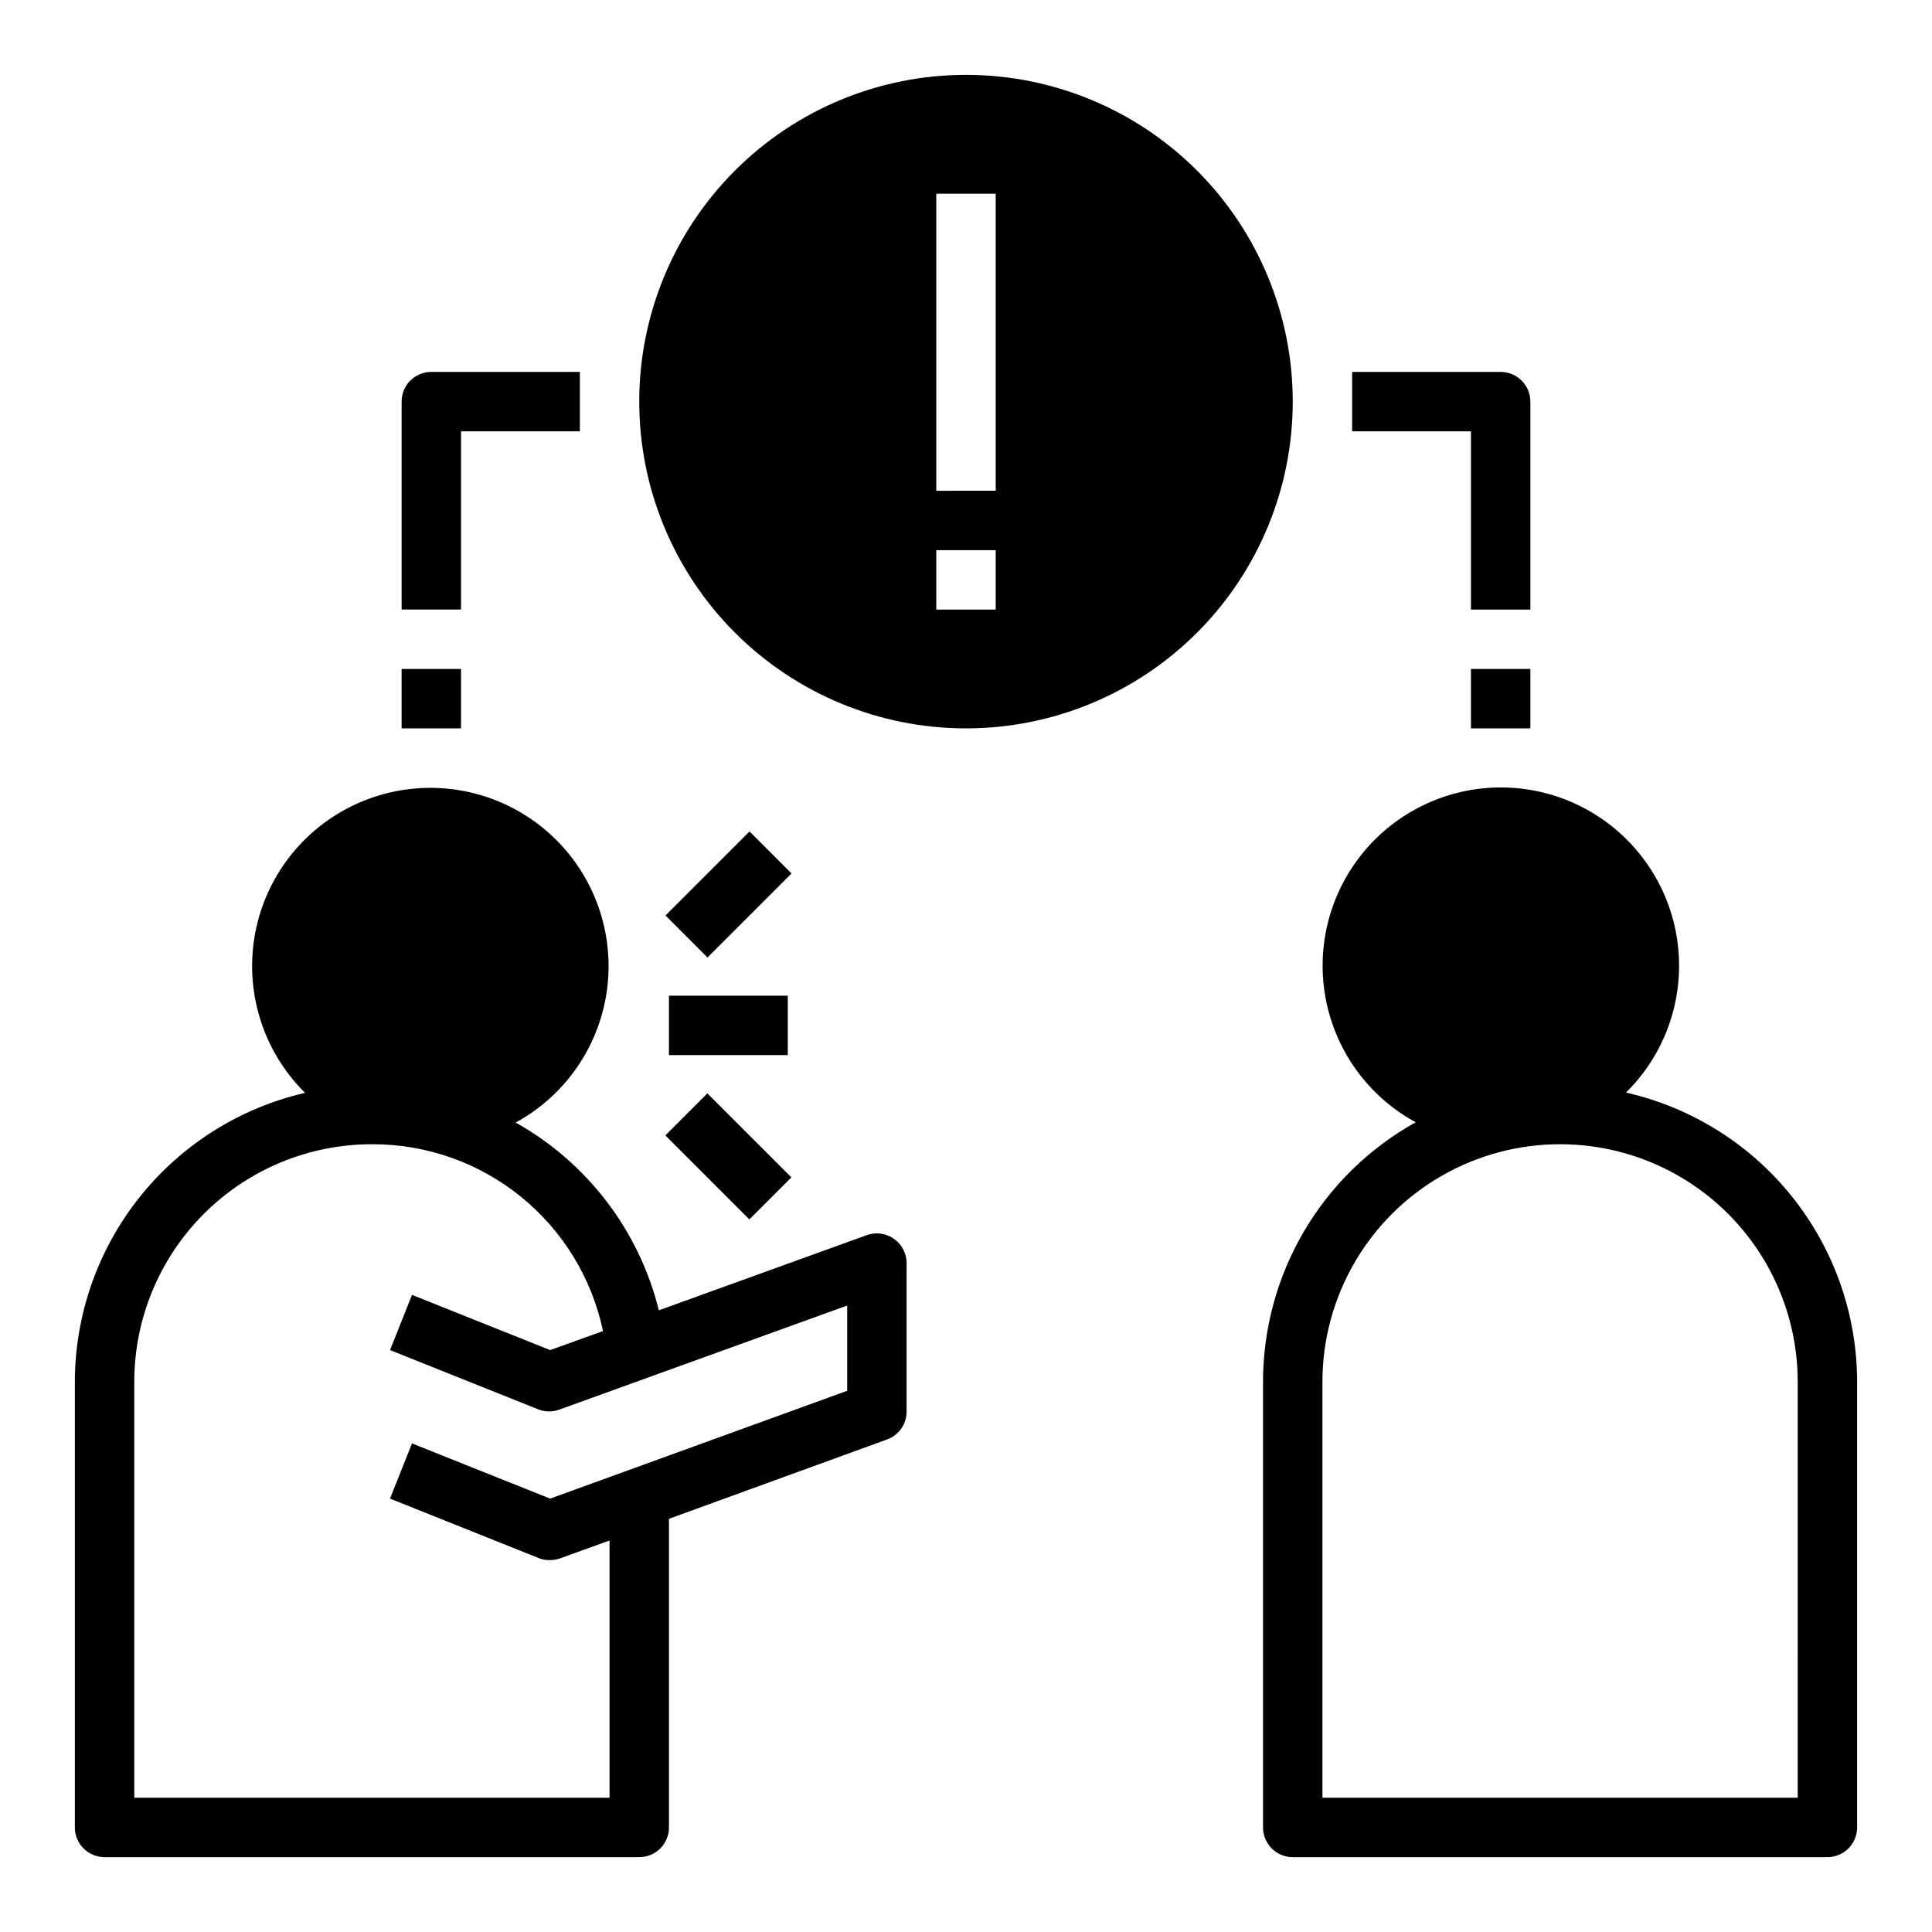
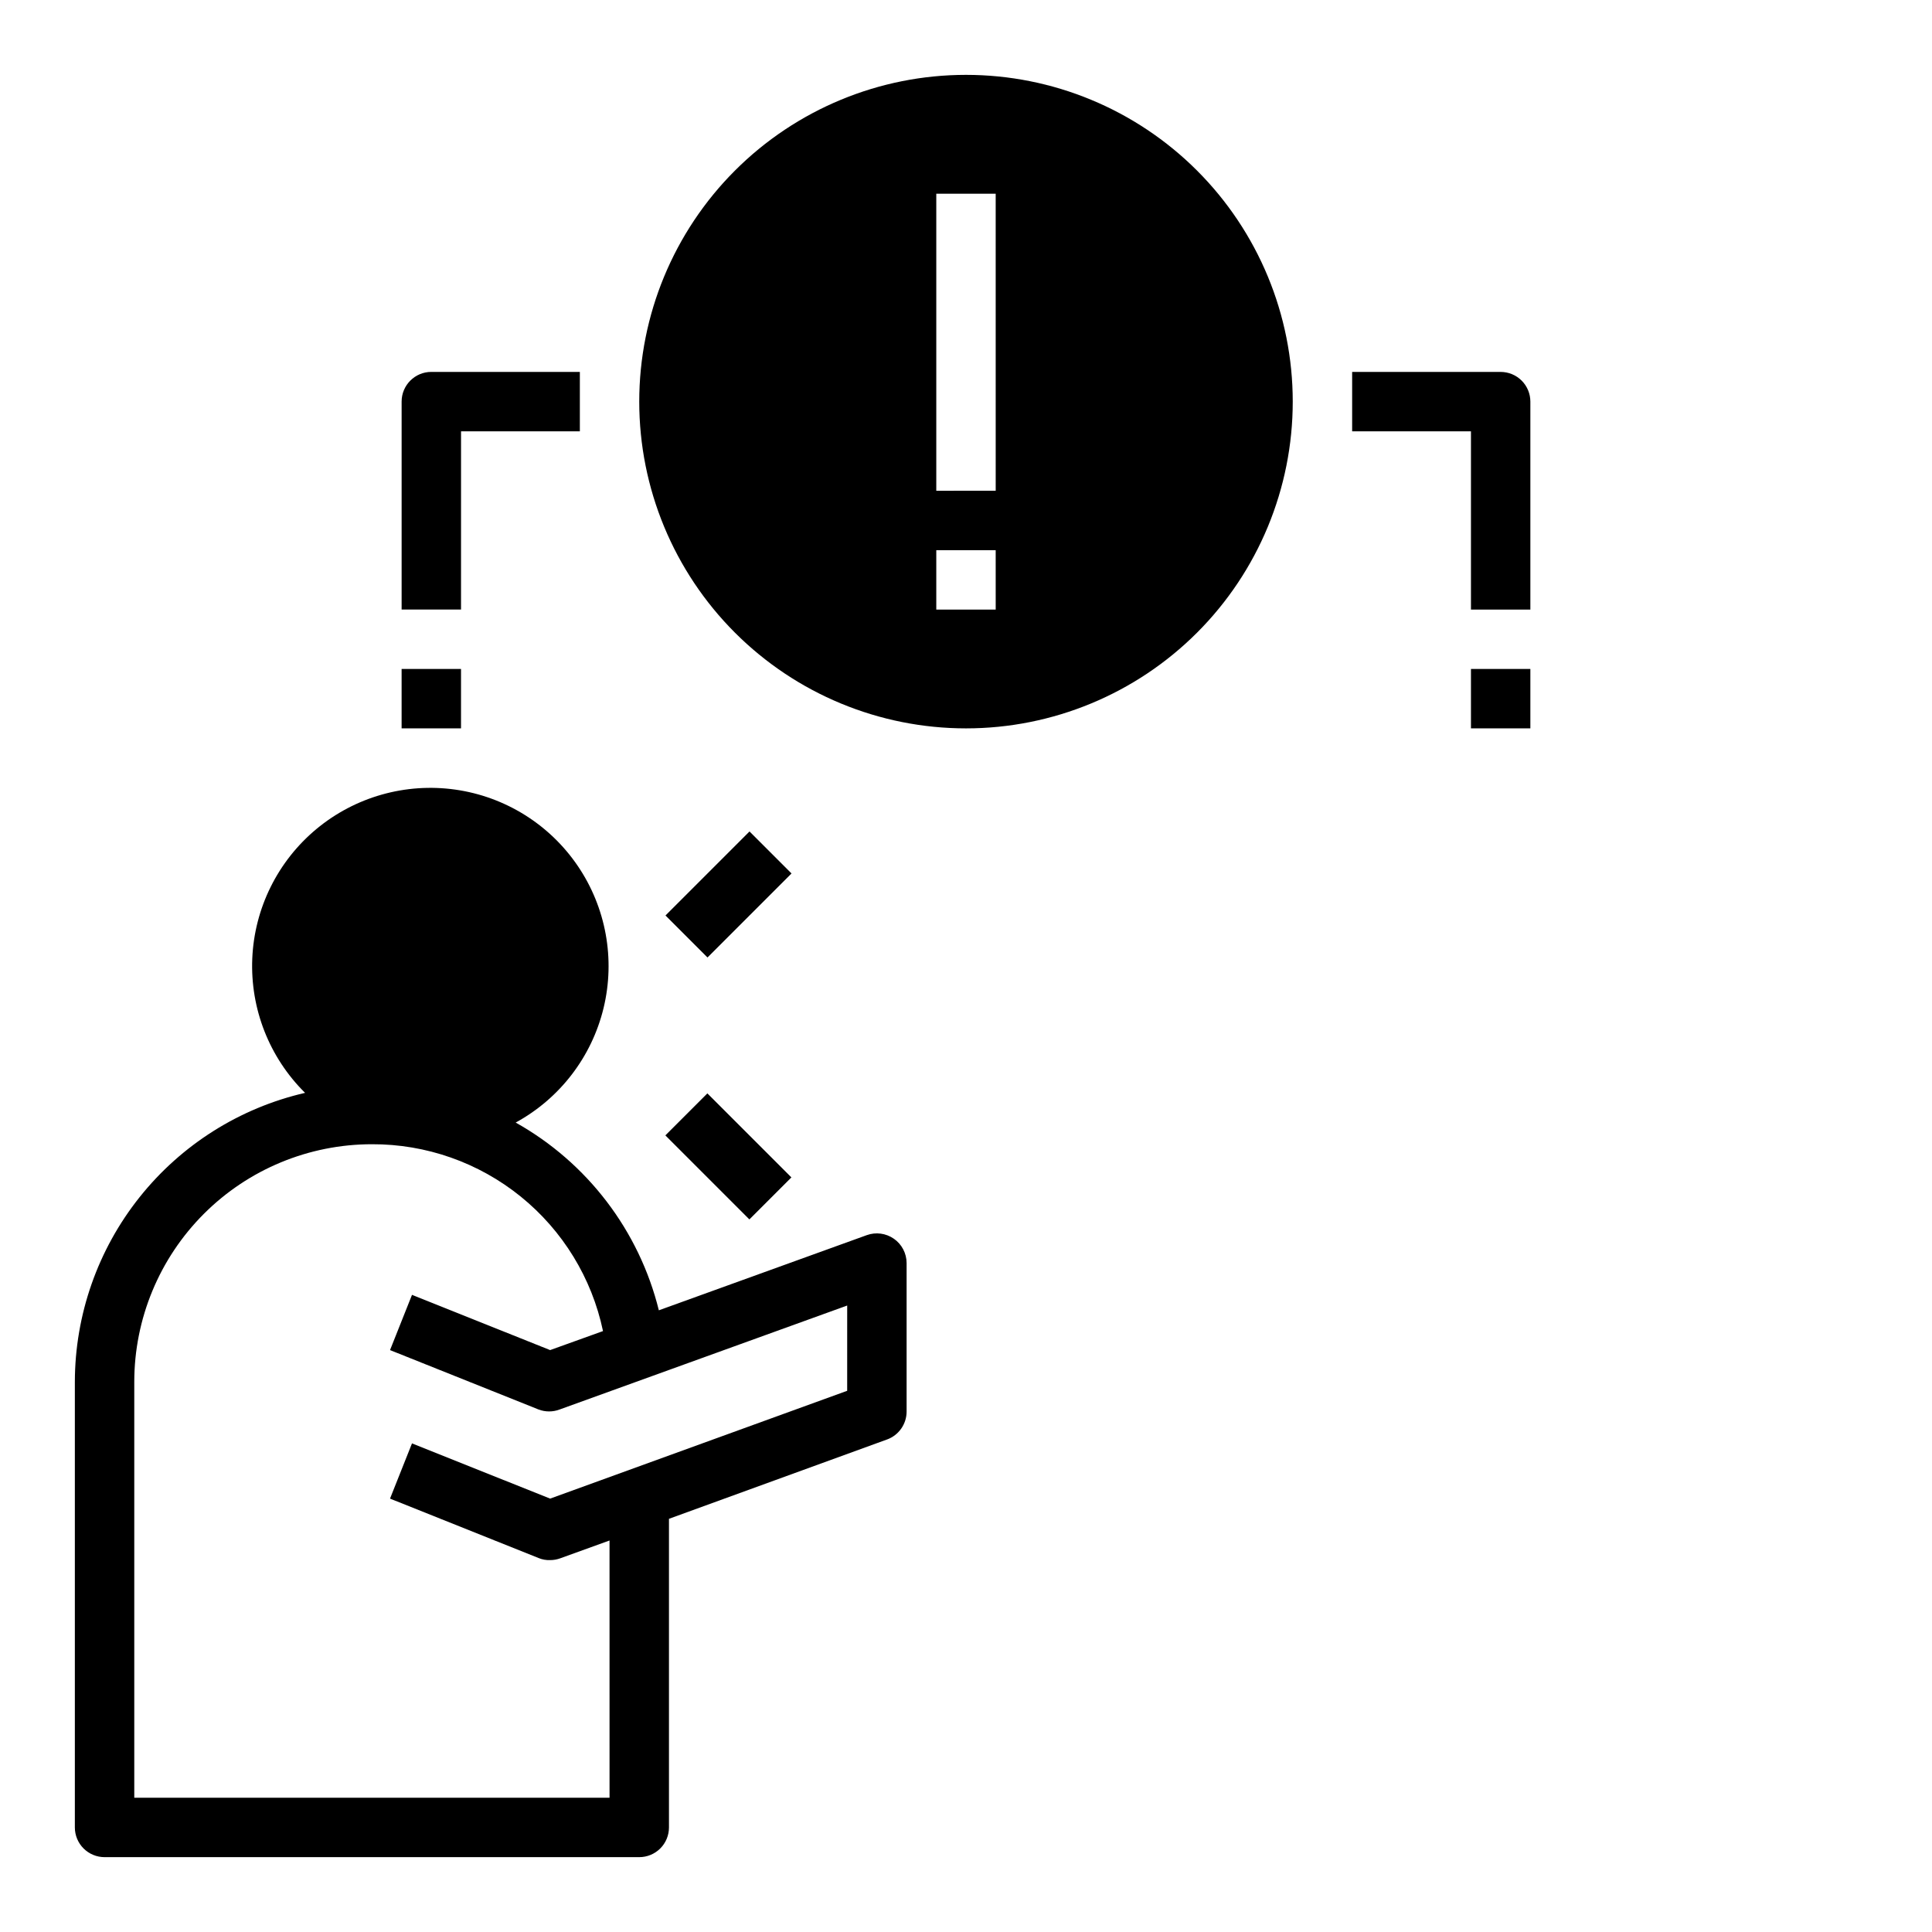
<svg xmlns="http://www.w3.org/2000/svg" fill="#000000" width="800px" height="800px" version="1.1" viewBox="144 144 512 512">
  <g>
    <path d="m380.87 472.27c-2.094-1.457-4.766-1.812-7.164-0.945l-55.105 19.918v-0.004c-5.231-21.113-18.965-39.121-37.941-49.75 11.699-6.379 20.156-17.406 23.293-30.355 3.133-12.953 0.652-26.625-6.836-37.648-7.484-11.023-19.281-18.371-32.477-20.234-13.191-1.859-26.559 1.941-36.805 10.461-10.242 8.523-16.41 20.977-16.98 34.289-0.566 13.316 4.512 26.25 13.992 35.617-17.328 4-32.785 13.746-43.863 27.656-11.078 13.906-17.121 31.156-17.148 48.938v118.08c0 2.086 0.832 4.09 2.309 5.566 1.477 1.473 3.477 2.305 5.566 2.305h141.7c2.086 0 4.09-0.832 5.566-2.305 1.477-1.477 2.305-3.481 2.305-5.566v-81.793l57.781-21.02v0.004c3.117-1.129 5.195-4.086 5.195-7.402v-39.359c-0.004-2.574-1.27-4.988-3.383-6.453zm-12.359 40.305-78.723 28.574-36.605-14.641-5.824 14.641 39.359 15.742c0.973 0.402 2.019 0.59 3.07 0.551 0.914 0 1.82-0.16 2.676-0.473l13.066-4.723 0.004 68.172h-125.95v-110.21c0-16.703 6.637-32.723 18.445-44.531 11.809-11.809 27.828-18.445 44.531-18.445 14.348-0.055 28.273 4.844 39.43 13.863s18.863 21.613 21.812 35.652l-14.012 5.039-36.605-14.641-5.824 14.641 39.359 15.742c1.801 0.684 3.789 0.684 5.59 0l76.203-27.551z" />
-     <path d="m321.28 407.87h31.488v15.742h-31.488z" />
    <path d="m320.33 444.89 11.133-11.133 22.266 22.266-11.133 11.133z" />
    <path d="m320.36 386.61 22.266-22.266 11.133 11.133-22.266 22.266z" />
-     <path d="m574.91 433.54c9.492-9.363 14.582-22.301 14.02-35.621-0.562-13.32-6.731-25.781-16.977-34.309-10.246-8.527-23.621-12.328-36.82-10.465-13.199 1.867-24.996 9.223-32.48 20.254s-9.957 24.715-6.809 37.668c3.144 12.953 11.621 23.977 23.332 30.344-12.262 6.82-22.48 16.793-29.598 28.891-7.113 12.098-10.863 25.875-10.863 39.91v118.08c0 2.086 0.828 4.09 2.305 5.566 1.477 1.473 3.481 2.305 5.566 2.305h141.7c2.086 0 4.09-0.832 5.566-2.305 1.473-1.477 2.305-3.481 2.305-5.566v-118.08c-0.02-17.828-6.09-35.117-17.215-49.047-11.125-13.93-26.648-23.668-44.031-27.625zm45.5 186.88h-125.95v-110.21c0-22.5 12.004-43.289 31.488-54.539 19.488-11.25 43.492-11.25 62.977 0s31.488 32.039 31.488 54.539z" />
    <path d="m266.18 258.3h31.488v-15.742h-39.363c-4.348 0-7.871 3.523-7.871 7.871v55.105h15.742z" />
    <path d="m250.43 321.28h15.742v15.742h-15.742z" />
    <path d="m533.82 305.54h15.742v-55.105c0-2.086-0.828-4.09-2.305-5.566-1.477-1.477-3.481-2.305-5.566-2.305h-39.359v15.742h31.488z" />
    <path d="m533.82 321.28h15.742v15.742h-15.742z" />
    <path d="m400 163.84c-22.969 0-44.992 9.125-61.23 25.363s-25.363 38.266-25.363 61.23c0 22.965 9.125 44.992 25.363 61.23 16.238 16.238 38.262 25.363 61.23 25.363 22.965 0 44.988-9.125 61.227-25.363 16.242-16.238 25.363-38.266 25.363-61.23 0-22.965-9.121-44.992-25.363-61.23-16.238-16.238-38.262-25.363-61.227-25.363zm7.871 141.7-15.746 0.004v-15.746h15.742zm0-31.488-15.746 0.004v-78.723h15.742z" />
  </g>
</svg>